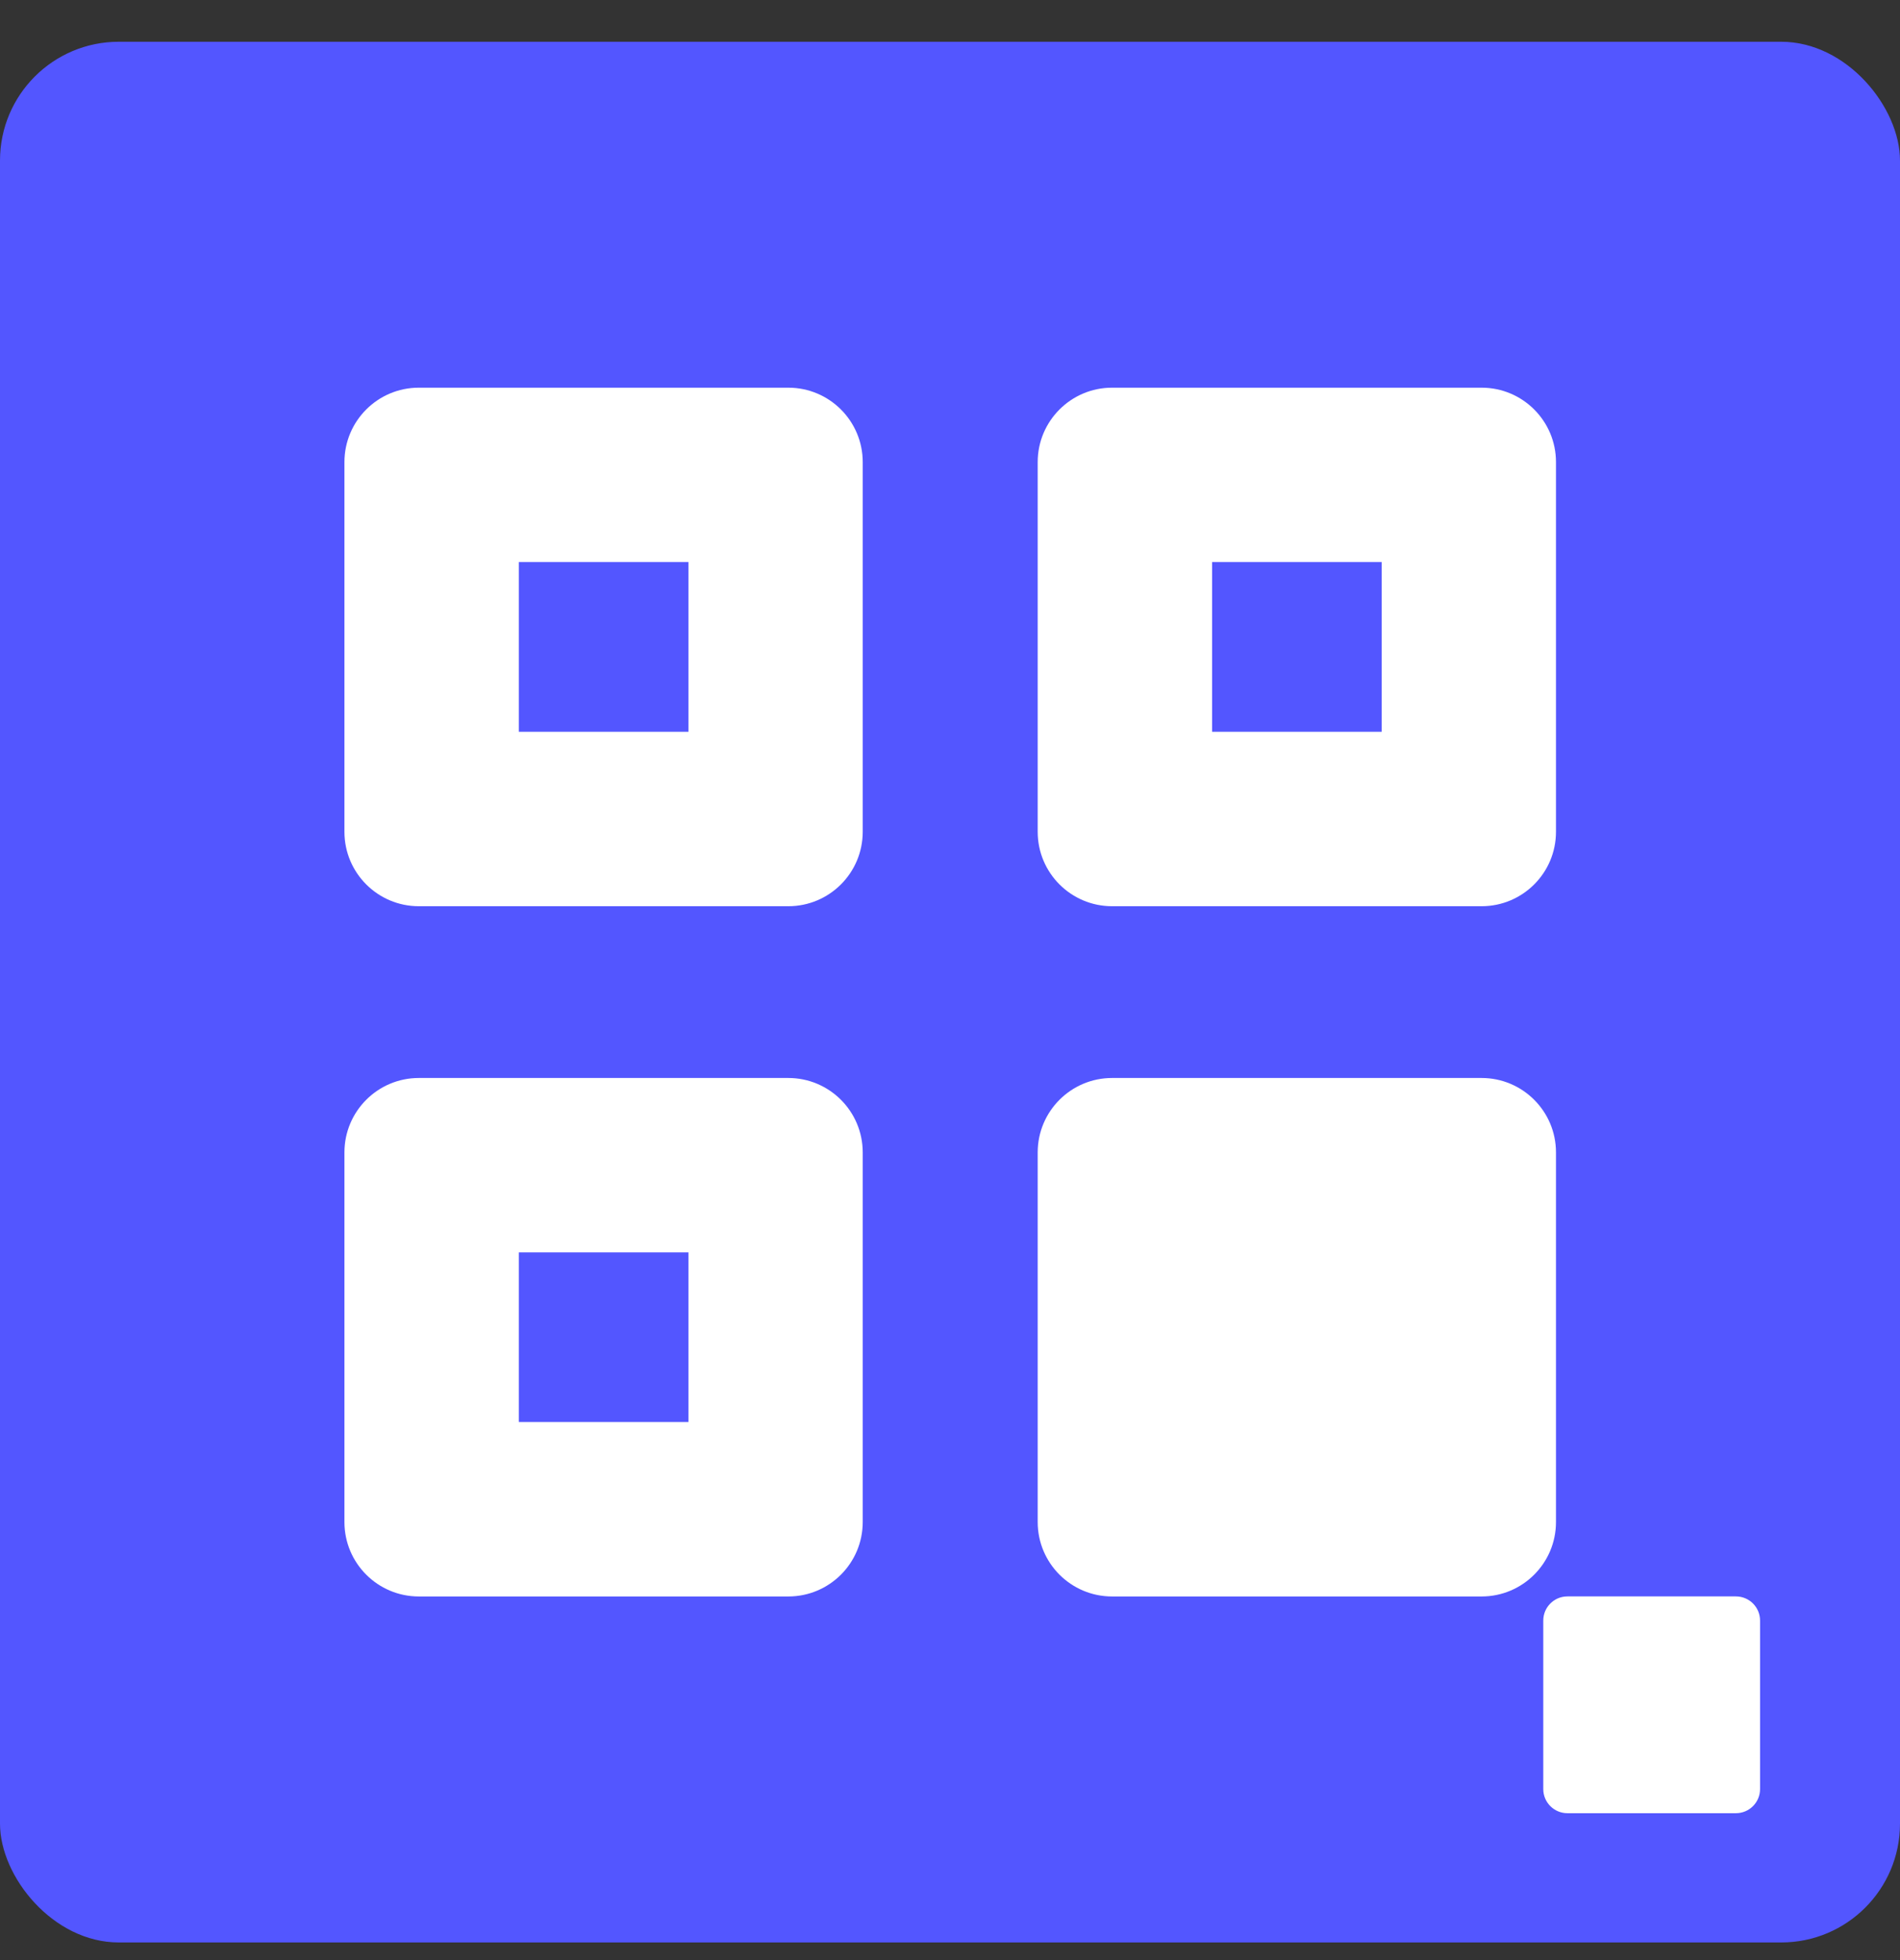
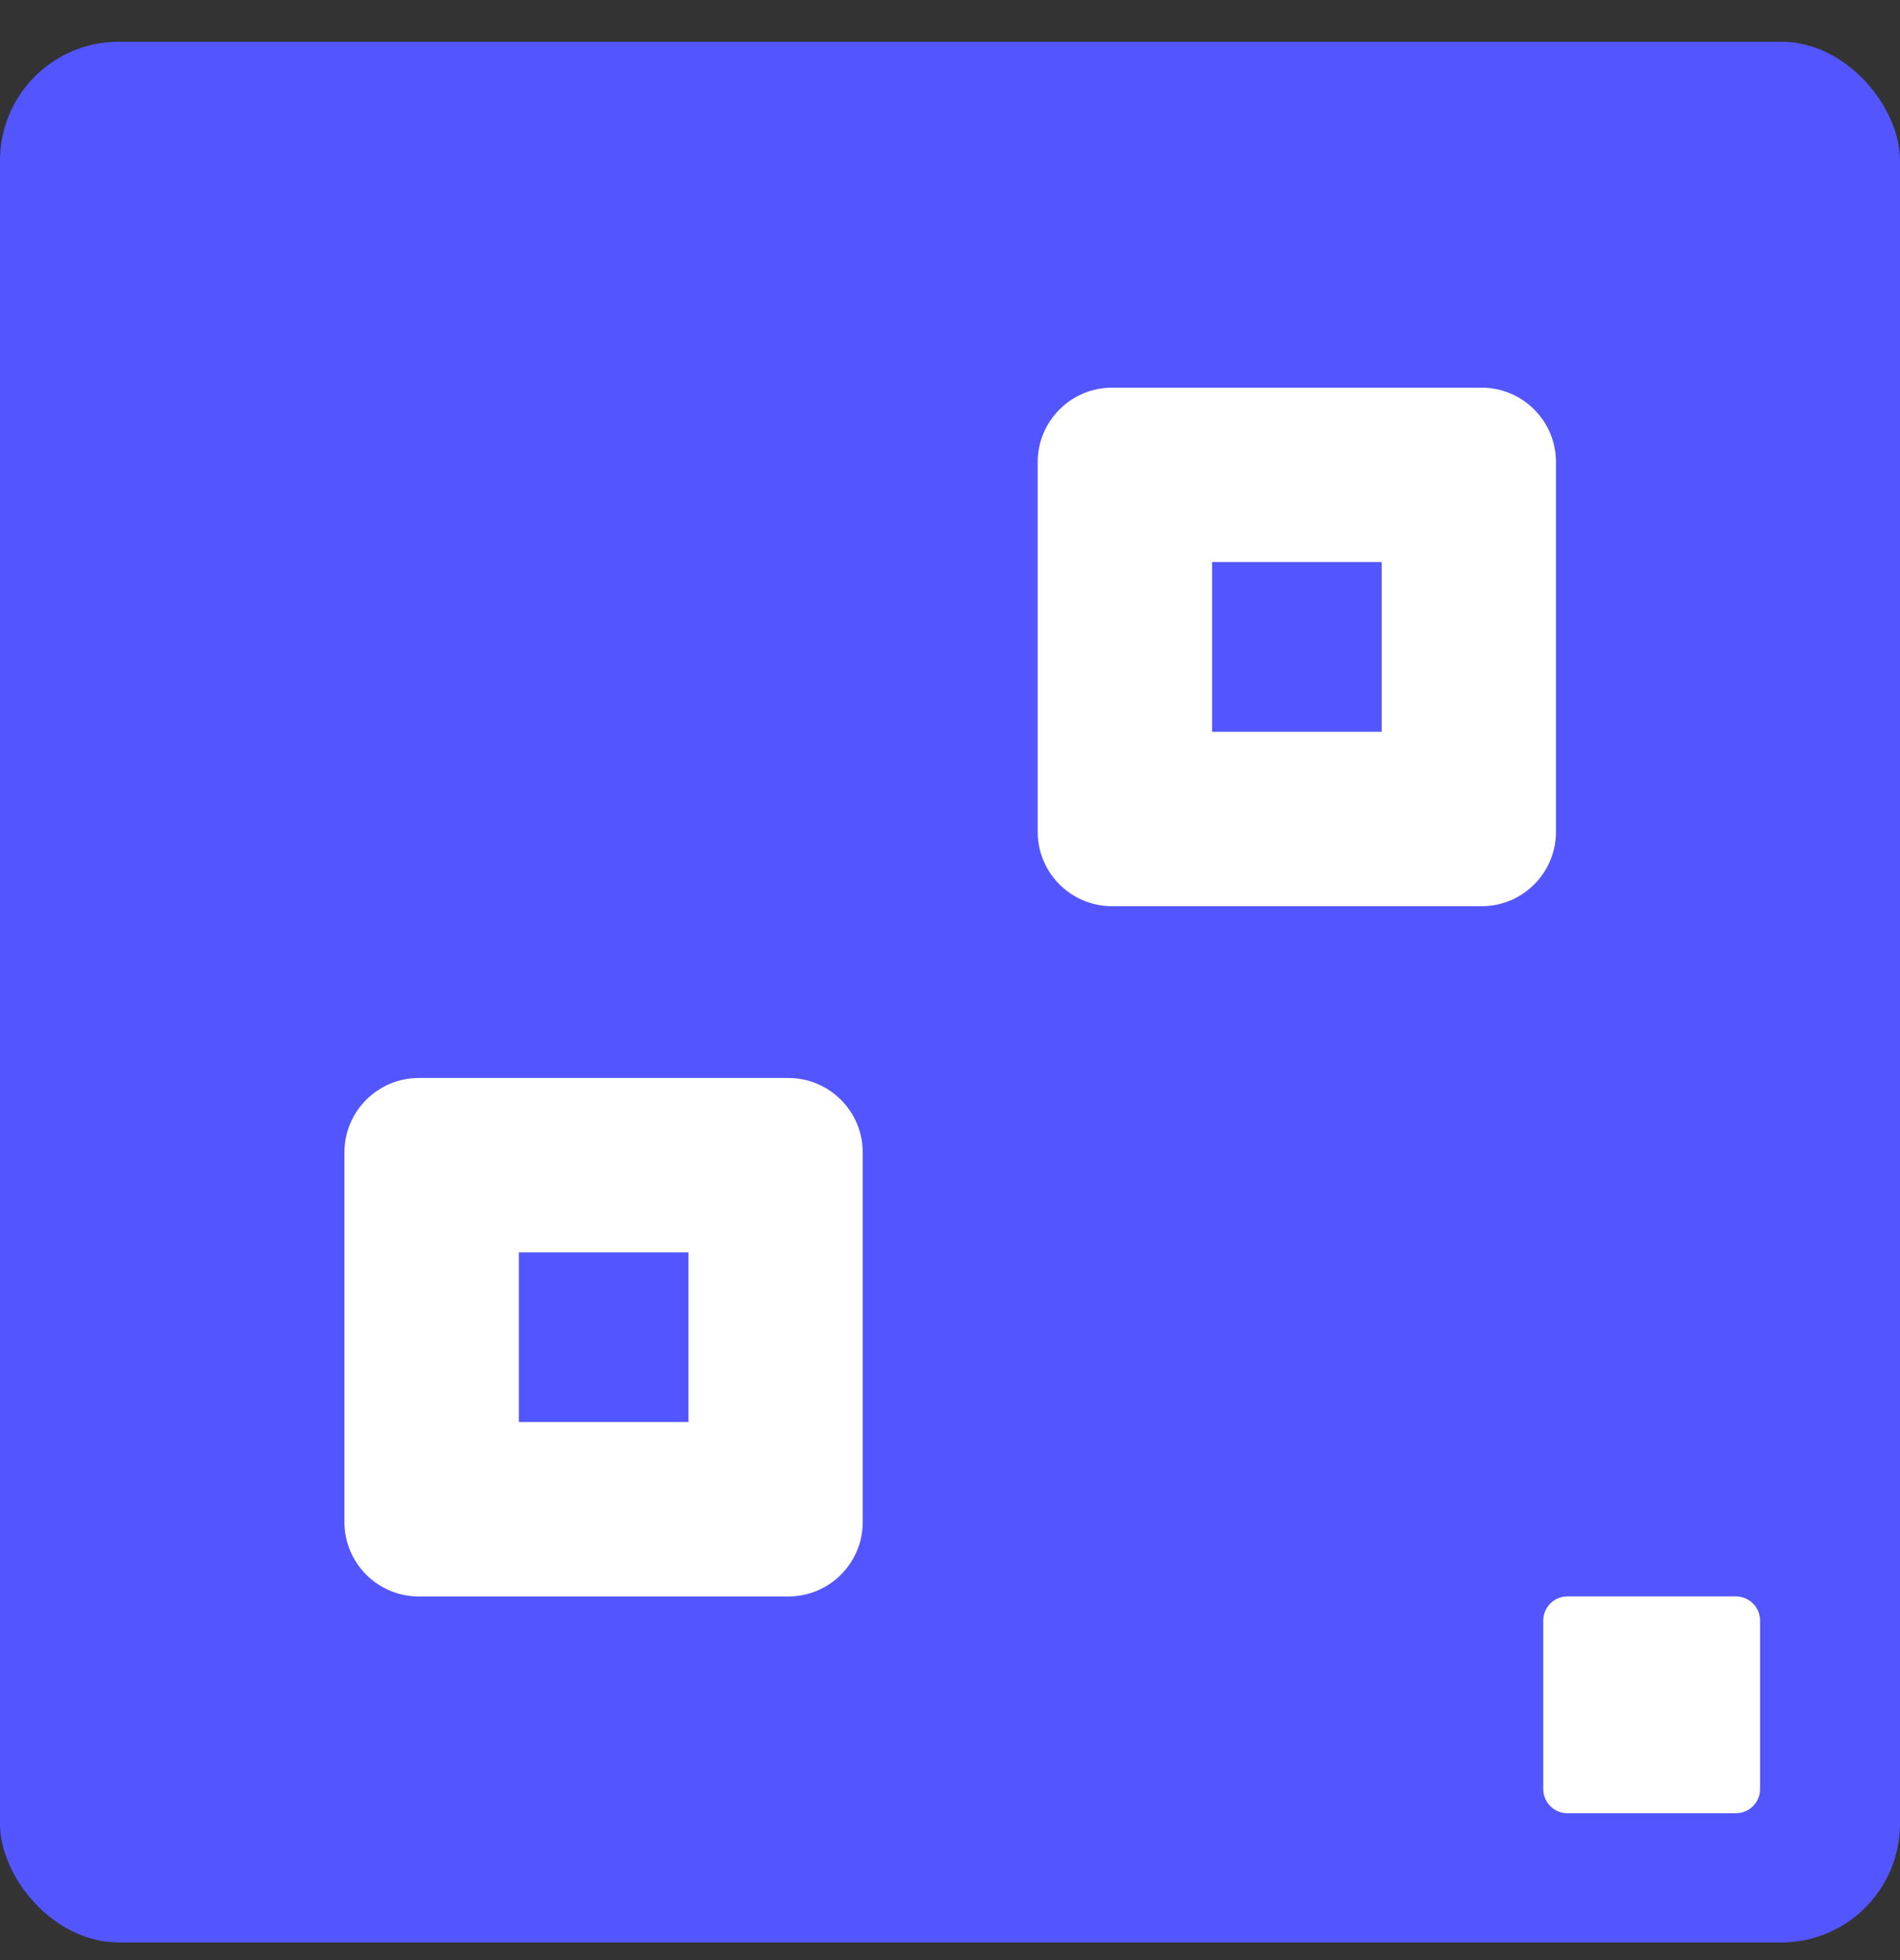
<svg xmlns="http://www.w3.org/2000/svg" width="32" height="33" viewBox="0 0 32 33" fill="none">
  <rect x="0" y="0" width="32" height="33" fill="#333333" stroke="none" />
  <rect y="0.703" width="32" height="32" rx="2" fill="#5356FF" />
  <path d="M29.236 26.877H26.399C26.174 26.877 25.992 27.059 25.992 27.284V30.121C25.992 30.345 26.174 30.527 26.399 30.527H29.236C29.461 30.527 29.643 30.345 29.643 30.121V27.284C29.643 27.059 29.461 26.877 29.236 26.877Z" fill="white" />
-   <path fill-rule="evenodd" clip-rule="evenodd" d="M7.054 6.527H13.277C13.969 6.527 14.53 7.088 14.53 7.78V14.004C14.53 14.696 13.969 15.257 13.277 15.257H7.054C6.362 15.257 5.801 14.696 5.801 14.004V7.78C5.801 7.088 6.362 6.527 7.054 6.527ZM8.738 9.463H11.595V12.32H8.738V9.463Z" fill="white" />
  <path fill-rule="evenodd" clip-rule="evenodd" d="M7.054 18.149H13.277C13.969 18.149 14.53 18.71 14.53 19.402V25.625C14.53 26.317 13.969 26.878 13.277 26.878H7.054C6.362 26.878 5.801 26.317 5.801 25.625V19.402C5.801 18.71 6.362 18.149 7.054 18.149ZM8.738 21.085H11.595V23.941H8.738V21.085Z" fill="white" />
  <path fill-rule="evenodd" clip-rule="evenodd" d="M18.73 6.527H24.953C25.645 6.527 26.206 7.088 26.206 7.78V14.004C26.206 14.696 25.645 15.257 24.953 15.257H18.73C18.038 15.257 17.477 14.696 17.477 14.004V7.78C17.477 7.088 18.038 6.527 18.73 6.527ZM20.414 9.463H23.27V12.32H20.414V9.463Z" fill="white" />
-   <path d="M24.953 18.149H18.73C18.038 18.149 17.477 18.71 17.477 19.402V25.625C17.477 26.317 18.038 26.878 18.73 26.878H24.953C25.645 26.878 26.206 26.317 26.206 25.625V19.402C26.206 18.71 25.645 18.149 24.953 18.149Z" fill="white" />
</svg>